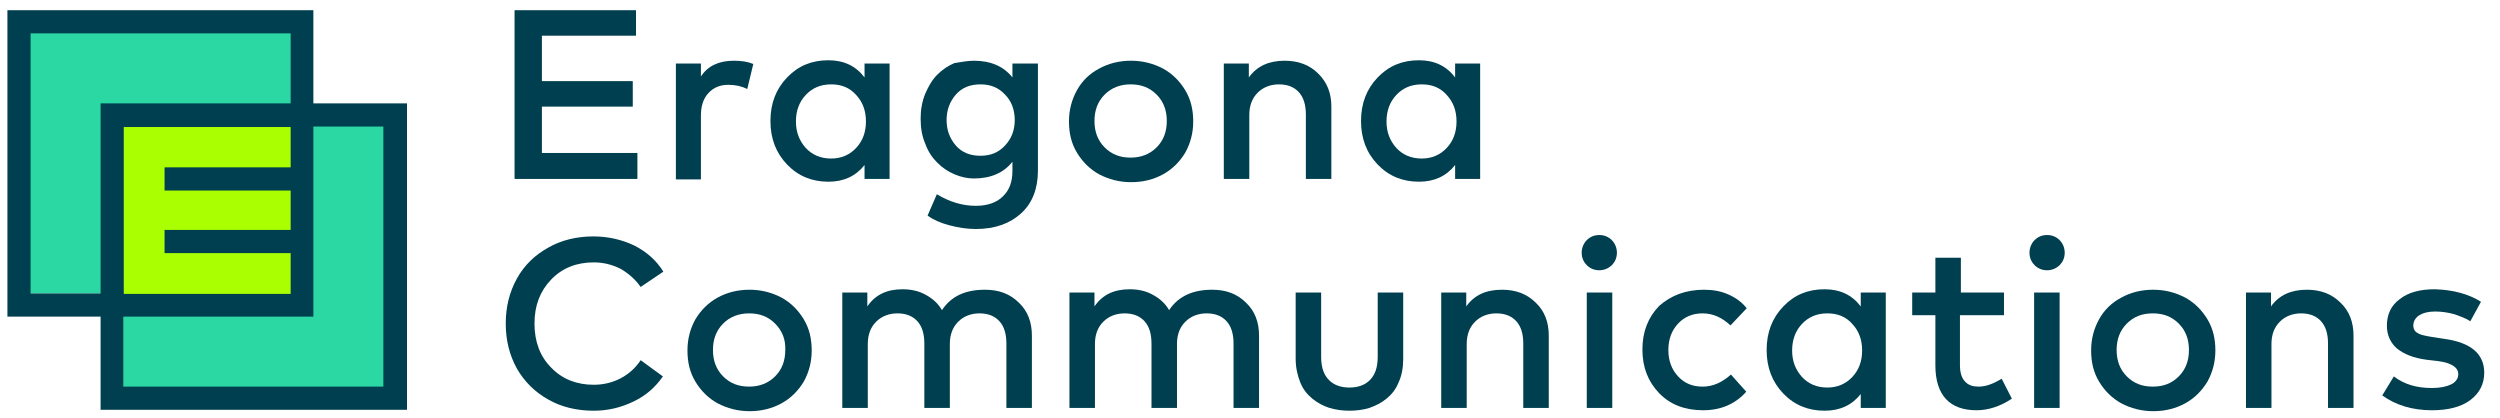
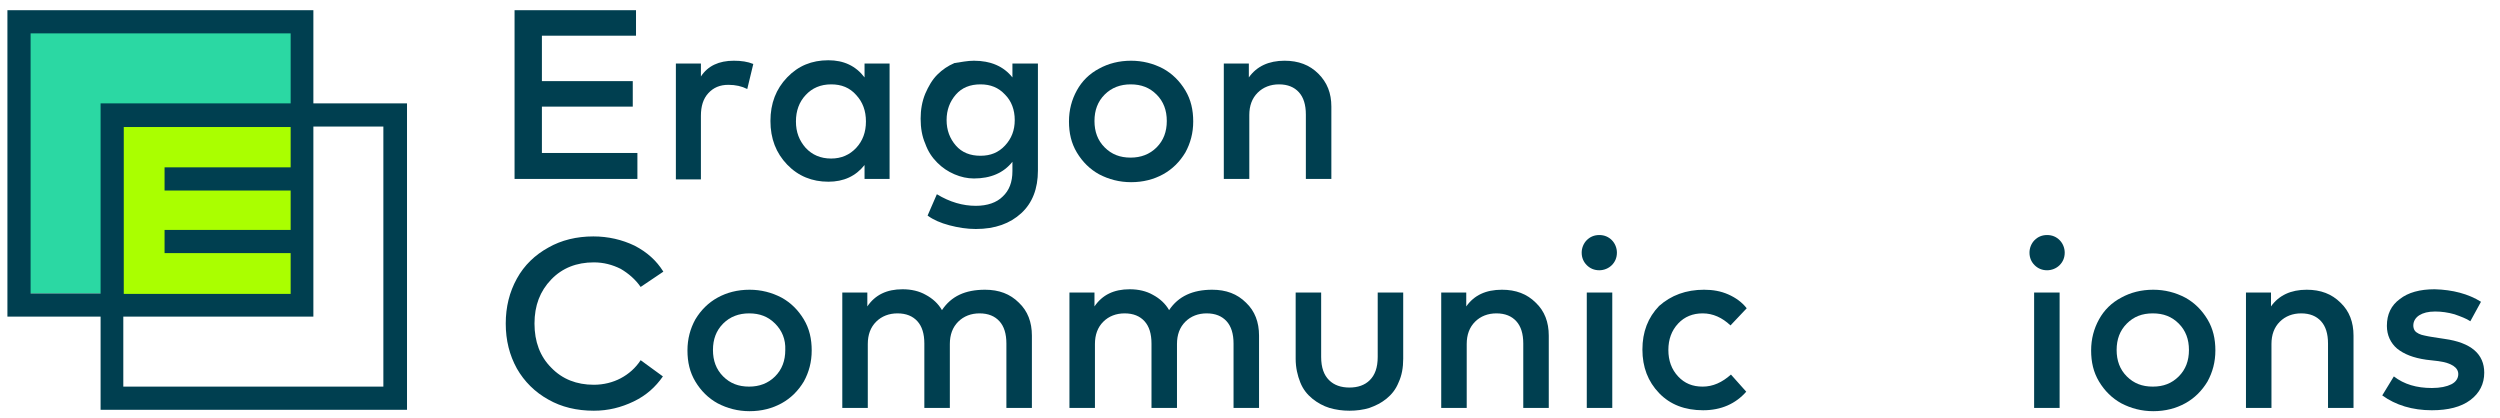
<svg xmlns="http://www.w3.org/2000/svg" width="335" height="56" viewBox="0 0 335 56" fill="none">
  <g clip-path="url(#clip0_1_60)">
    <path d="M41.184 15.095H15.467V40.811H41.184V15.095Z" fill="#AAFF00" />
    <path d="M41.184 3.603H2.547V39.32H15.467V15.281H41.184V3.603Z" fill="#2BD8A3" />
-     <path d="M14.66 52.241H53.297V16.523H40.314V40.625H14.66V52.241Z" fill="#2BD8A3" />
    <path d="M41.992 13.852V1.367H0.994V42.426H13.479V54.912H54.539V13.852H41.992ZM4.1 39.32V4.472H38.948V13.852H13.479V39.32H4.1ZM38.886 22.424H22.052V25.53H38.948V30.81H22.052V33.916H38.948V39.383H16.585V17.02H38.948V22.424H38.886ZM51.371 51.806H16.523V42.426H41.992V16.958H51.371V51.806Z" fill="#003F50" />
    <path d="M85.412 20.561V23.977H68.951V1.367H85.225V4.783H72.615V10.871H84.79V14.287H72.615V20.499H85.412V20.561Z" fill="#003F50" />
    <path d="M98.332 8.137C99.326 8.137 100.196 8.262 100.941 8.572L100.133 11.927C99.388 11.554 98.581 11.367 97.587 11.367C96.469 11.367 95.599 11.74 94.916 12.486C94.232 13.231 93.922 14.225 93.922 15.529V24.04H90.567V8.51H93.922V10.249C94.853 8.821 96.344 8.137 98.332 8.137Z" fill="#003F50" />
    <path d="M119.204 8.51V23.977H115.849V22.114C114.669 23.605 113.054 24.35 111.004 24.35C108.83 24.35 106.966 23.605 105.476 22.052C103.985 20.499 103.239 18.573 103.239 16.213C103.239 13.852 103.985 11.927 105.476 10.374C106.966 8.821 108.768 8.075 111.004 8.075C113.054 8.075 114.669 8.821 115.849 10.374V8.51H119.204ZM111.377 11.305C109.948 11.305 108.83 11.802 107.96 12.734C107.091 13.666 106.656 14.846 106.656 16.275C106.656 17.703 107.091 18.822 107.96 19.816C108.83 20.747 109.948 21.244 111.377 21.244C112.743 21.244 113.861 20.747 114.731 19.816C115.601 18.884 116.036 17.703 116.036 16.275C116.036 14.846 115.601 13.666 114.731 12.734C113.861 11.74 112.743 11.305 111.377 11.305Z" fill="#003F50" />
    <path d="M130.509 8.137C132.745 8.137 134.485 8.883 135.665 10.374V8.51H139.081V22.859C139.081 25.282 138.336 27.207 136.845 28.574C135.354 29.941 133.366 30.686 130.757 30.686C129.577 30.686 128.397 30.5 127.217 30.189C126.037 29.878 125.043 29.444 124.297 28.885L125.54 26.027C127.279 27.083 129.018 27.58 130.757 27.58C132.31 27.58 133.553 27.145 134.36 26.338C135.23 25.53 135.665 24.412 135.665 22.921V21.679C134.485 23.17 132.745 23.915 130.509 23.915C129.639 23.915 128.77 23.729 127.9 23.356C127.03 22.983 126.285 22.486 125.602 21.803C124.918 21.12 124.359 20.312 123.987 19.256C123.552 18.263 123.365 17.144 123.365 15.902C123.365 14.722 123.552 13.604 123.987 12.548C124.421 11.554 124.918 10.684 125.602 10.001C126.285 9.318 127.03 8.821 127.9 8.448C128.77 8.324 129.639 8.137 130.509 8.137ZM131.379 11.305C130.012 11.305 128.894 11.74 128.086 12.672C127.279 13.604 126.844 14.722 126.844 16.088C126.844 17.455 127.279 18.573 128.086 19.505C128.894 20.437 130.012 20.872 131.379 20.872C132.745 20.872 133.801 20.437 134.671 19.505C135.541 18.573 135.975 17.455 135.975 16.088C135.975 14.722 135.541 13.542 134.671 12.672C133.801 11.74 132.745 11.305 131.379 11.305Z" fill="#003F50" />
    <path d="M147.281 9.193C148.523 8.51 149.952 8.137 151.567 8.137C153.12 8.137 154.548 8.51 155.853 9.193C157.095 9.877 158.089 10.871 158.835 12.113C159.58 13.355 159.891 14.722 159.891 16.275C159.891 17.828 159.518 19.194 158.835 20.437C158.089 21.679 157.095 22.673 155.853 23.356C154.611 24.04 153.182 24.412 151.567 24.412C150.014 24.412 148.585 24.04 147.281 23.356C146.038 22.673 145.045 21.679 144.299 20.437C143.554 19.194 143.243 17.828 143.243 16.275C143.243 14.722 143.616 13.355 144.299 12.113C144.982 10.871 145.976 9.877 147.281 9.193ZM154.983 12.672C154.052 11.74 152.933 11.305 151.505 11.305C150.138 11.305 148.958 11.74 148.026 12.672C147.094 13.604 146.66 14.784 146.66 16.213C146.66 17.641 147.094 18.822 148.026 19.753C148.958 20.685 150.076 21.12 151.505 21.12C152.871 21.12 154.052 20.685 154.983 19.753C155.915 18.822 156.35 17.641 156.35 16.213C156.35 14.784 155.915 13.604 154.983 12.672Z" fill="#003F50" />
    <path d="M172.128 8.137C173.991 8.137 175.482 8.696 176.662 9.877C177.843 11.057 178.402 12.486 178.402 14.287V23.977H174.985V15.343C174.985 14.039 174.675 13.045 174.053 12.361C173.432 11.678 172.563 11.305 171.382 11.305C170.264 11.305 169.27 11.678 168.525 12.424C167.78 13.169 167.407 14.163 167.407 15.405V23.977H163.99V8.51H167.345V10.374C168.401 8.883 170.016 8.137 172.128 8.137Z" fill="#003F50" />
-     <path d="M198.341 8.51V23.977H194.987V22.114C193.807 23.605 192.192 24.35 190.142 24.35C187.968 24.35 186.104 23.605 184.613 22.052C183.123 20.499 182.377 18.573 182.377 16.213C182.377 13.852 183.123 11.927 184.613 10.374C186.104 8.821 187.906 8.075 190.142 8.075C192.192 8.075 193.807 8.821 194.987 10.374V8.51H198.341ZM190.515 11.305C189.086 11.305 187.968 11.802 187.098 12.734C186.228 13.666 185.794 14.846 185.794 16.275C185.794 17.703 186.228 18.822 187.098 19.816C187.968 20.747 189.086 21.244 190.515 21.244C191.881 21.244 192.999 20.747 193.869 19.816C194.739 18.884 195.173 17.703 195.173 16.275C195.173 14.846 194.739 13.666 193.869 12.734C192.999 11.74 191.881 11.305 190.515 11.305Z" fill="#003F50" />
    <path d="M79.51 31.68C81.498 31.68 83.362 32.115 85.039 32.922C86.716 33.792 87.959 34.91 88.89 36.401L85.847 38.451C85.163 37.457 84.231 36.649 83.175 36.028C82.057 35.469 80.877 35.158 79.573 35.158C77.274 35.158 75.349 35.904 73.858 37.457C72.367 39.01 71.622 40.935 71.622 43.358C71.622 45.781 72.367 47.768 73.858 49.259C75.349 50.812 77.274 51.558 79.573 51.558C80.877 51.558 82.119 51.247 83.175 50.688C84.231 50.129 85.163 49.321 85.847 48.265L88.828 50.439C87.834 51.868 86.592 52.986 84.915 53.794C83.237 54.601 81.498 55.036 79.573 55.036C77.274 55.036 75.224 54.539 73.485 53.545C71.684 52.551 70.255 51.123 69.261 49.383C68.267 47.582 67.77 45.594 67.77 43.358C67.77 41.122 68.267 39.134 69.261 37.333C70.255 35.531 71.684 34.165 73.485 33.171C75.224 32.177 77.274 31.68 79.51 31.68Z" fill="#003F50" />
    <path d="M96.158 39.88C97.4 39.196 98.829 38.824 100.444 38.824C101.997 38.824 103.426 39.196 104.73 39.88C105.973 40.563 106.966 41.557 107.712 42.799C108.457 44.041 108.768 45.408 108.768 46.961C108.768 48.514 108.395 49.88 107.712 51.123C106.966 52.365 105.973 53.359 104.73 54.042C103.488 54.726 102.059 55.098 100.444 55.098C98.891 55.098 97.463 54.726 96.158 54.042C94.916 53.359 93.922 52.365 93.176 51.123C92.431 49.88 92.12 48.514 92.12 46.961C92.12 45.408 92.493 44.041 93.176 42.799C93.922 41.557 94.916 40.563 96.158 39.88ZM103.861 43.358C102.929 42.426 101.811 41.992 100.382 41.992C99.015 41.992 97.835 42.426 96.903 43.358C95.972 44.29 95.537 45.47 95.537 46.899C95.537 48.328 95.972 49.508 96.903 50.44C97.835 51.371 98.953 51.806 100.382 51.806C101.749 51.806 102.929 51.371 103.861 50.44C104.792 49.508 105.227 48.328 105.227 46.899C105.289 45.47 104.792 44.29 103.861 43.358Z" fill="#003F50" />
    <path d="M132 38.824C133.863 38.824 135.354 39.383 136.534 40.563C137.715 41.681 138.274 43.172 138.274 44.973V54.663H134.857V46.029C134.857 44.725 134.547 43.731 133.925 43.047C133.304 42.364 132.435 41.992 131.254 41.992C130.136 41.992 129.142 42.364 128.397 43.11C127.652 43.855 127.279 44.849 127.279 46.091V54.663H123.862V46.029C123.862 44.725 123.552 43.731 122.931 43.047C122.309 42.364 121.44 41.992 120.26 41.992C119.141 41.992 118.148 42.364 117.402 43.11C116.657 43.855 116.284 44.849 116.284 46.091V54.663H112.868V39.196H116.222V41.06C117.278 39.507 118.831 38.761 120.943 38.761C122.123 38.761 123.179 39.01 124.049 39.507C124.981 40.004 125.726 40.687 126.223 41.557C127.465 39.693 129.329 38.824 132 38.824Z" fill="#003F50" />
    <path d="M162.437 38.824C164.301 38.824 165.792 39.383 166.972 40.563C168.152 41.681 168.711 43.172 168.711 44.973V54.663H165.295V46.029C165.295 44.725 164.984 43.731 164.363 43.047C163.742 42.364 162.872 41.992 161.692 41.992C160.574 41.992 159.58 42.364 158.835 43.11C158.089 43.855 157.716 44.849 157.716 46.091V54.663H154.3V46.029C154.3 44.725 153.989 43.731 153.368 43.047C152.747 42.364 151.877 41.992 150.697 41.992C149.579 41.992 148.585 42.364 147.84 43.11C147.094 43.855 146.722 44.849 146.722 46.091V54.663H143.305V39.196H146.66V41.06C147.716 39.507 149.268 38.761 151.38 38.761C152.561 38.761 153.617 39.01 154.486 39.507C155.418 40.004 156.164 40.687 156.66 41.557C157.903 39.693 159.828 38.824 162.437 38.824Z" fill="#003F50" />
    <path d="M188.03 39.196V48.079C188.03 49.259 187.844 50.315 187.409 51.247C187.036 52.179 186.477 52.862 185.794 53.421C185.11 53.98 184.365 54.353 183.495 54.663C182.688 54.912 181.756 55.036 180.824 55.036C179.892 55.036 179.023 54.912 178.153 54.663C177.346 54.415 176.538 53.98 175.855 53.421C175.172 52.862 174.612 52.179 174.24 51.247C173.867 50.315 173.619 49.259 173.619 48.079V39.196H177.035V47.831C177.035 49.259 177.408 50.253 178.091 50.936C178.774 51.62 179.706 51.93 180.824 51.93C181.942 51.93 182.874 51.62 183.557 50.936C184.241 50.253 184.613 49.259 184.613 47.831V39.196H188.03Z" fill="#003F50" />
    <path d="M201.261 38.824C203.124 38.824 204.615 39.383 205.795 40.563C206.976 41.681 207.535 43.172 207.535 44.973V54.663H204.118V46.029C204.118 44.725 203.808 43.731 203.187 43.047C202.565 42.364 201.696 41.992 200.515 41.992C199.397 41.992 198.404 42.364 197.658 43.11C196.913 43.855 196.54 44.849 196.54 46.091V54.663H193.124V39.196H196.478V41.06C197.534 39.569 199.087 38.824 201.261 38.824Z" fill="#003F50" />
    <path d="M212.628 32.177C213.063 31.742 213.622 31.494 214.306 31.494C214.989 31.494 215.548 31.742 215.983 32.177C216.418 32.612 216.666 33.233 216.666 33.854C216.666 34.537 216.418 35.096 215.983 35.531C215.548 35.966 214.927 36.215 214.306 36.215C213.622 36.215 213.063 35.966 212.628 35.531C212.194 35.096 211.945 34.537 211.945 33.854C211.945 33.233 212.194 32.612 212.628 32.177ZM216.045 39.196V54.663H212.628V39.196H216.045Z" fill="#003F50" />
    <path d="M228.344 38.824C229.524 38.824 230.58 39.01 231.574 39.445C232.568 39.88 233.438 40.501 234.059 41.308L231.885 43.606C230.767 42.55 229.524 41.992 228.158 41.992C226.853 41.992 225.735 42.426 224.866 43.358C223.996 44.29 223.561 45.47 223.561 46.899C223.561 48.328 223.996 49.508 224.866 50.44C225.735 51.371 226.791 51.806 228.158 51.806C229.524 51.806 230.767 51.247 231.947 50.191L233.997 52.489C232.568 54.104 230.643 54.974 228.22 54.974C225.797 54.974 223.81 54.229 222.319 52.676C220.828 51.123 220.083 49.197 220.083 46.837C220.083 44.476 220.828 42.55 222.319 40.998C223.934 39.569 225.922 38.824 228.344 38.824Z" fill="#003F50" />
-     <path d="M252.694 39.196V54.663H249.34V52.8C248.16 54.291 246.545 55.036 244.495 55.036C242.321 55.036 240.457 54.291 238.966 52.738C237.475 51.185 236.73 49.259 236.73 46.899C236.73 44.538 237.475 42.613 238.966 41.06C240.457 39.507 242.259 38.761 244.495 38.761C246.545 38.761 248.16 39.507 249.34 41.06V39.196H252.694ZM244.867 41.992C243.439 41.992 242.321 42.488 241.451 43.42C240.581 44.352 240.147 45.532 240.147 46.961C240.147 48.39 240.581 49.508 241.451 50.502C242.321 51.433 243.439 51.93 244.867 51.93C246.234 51.93 247.352 51.433 248.222 50.502C249.091 49.57 249.526 48.39 249.526 46.961C249.526 45.532 249.091 44.352 248.222 43.42C247.352 42.426 246.234 41.992 244.867 41.992Z" fill="#003F50" />
-     <path d="M268.534 39.196V42.24H262.633V48.949C262.633 49.943 262.881 50.688 263.316 51.123C263.751 51.62 264.372 51.806 265.118 51.806C266.112 51.806 267.105 51.433 268.224 50.75L269.59 53.421C268.099 54.415 266.484 54.974 264.869 54.974C263.068 54.974 261.701 54.477 260.769 53.483C259.838 52.489 259.341 50.998 259.341 48.949V42.24H256.235V39.196H259.341V34.537H262.757V39.196H268.534Z" fill="#003F50" />
    <path d="M272.634 32.177C273.069 31.742 273.628 31.494 274.311 31.494C274.994 31.494 275.554 31.742 275.988 32.177C276.423 32.612 276.672 33.233 276.672 33.854C276.672 34.537 276.423 35.096 275.988 35.531C275.554 35.966 274.932 36.215 274.311 36.215C273.628 36.215 273.069 35.966 272.634 35.531C272.199 35.096 271.951 34.537 271.951 33.854C271.951 33.233 272.199 32.612 272.634 32.177ZM275.988 39.196V54.663H272.572V39.196H275.988Z" fill="#003F50" />
    <path d="M284.25 39.88C285.492 39.196 286.921 38.824 288.536 38.824C290.089 38.824 291.518 39.196 292.822 39.88C294.065 40.563 295.058 41.557 295.804 42.799C296.549 44.041 296.86 45.408 296.86 46.961C296.86 48.514 296.487 49.88 295.804 51.123C295.058 52.365 294.065 53.359 292.822 54.042C291.58 54.726 290.151 55.098 288.536 55.098C286.983 55.098 285.554 54.726 284.25 54.042C283.008 53.359 282.014 52.365 281.268 51.123C280.523 49.88 280.212 48.514 280.212 46.961C280.212 45.408 280.585 44.041 281.268 42.799C281.952 41.557 282.946 40.563 284.25 39.88ZM291.953 43.358C291.021 42.426 289.903 41.992 288.474 41.992C287.045 41.992 285.927 42.426 284.995 43.358C284.064 44.29 283.629 45.47 283.629 46.899C283.629 48.328 284.064 49.508 284.995 50.44C285.927 51.371 287.045 51.806 288.474 51.806C289.903 51.806 291.021 51.371 291.953 50.44C292.884 49.508 293.319 48.328 293.319 46.899C293.319 45.47 292.884 44.29 291.953 43.358Z" fill="#003F50" />
    <path d="M309.097 38.824C310.961 38.824 312.451 39.383 313.632 40.563C314.812 41.681 315.371 43.172 315.371 44.973V54.663H311.954V46.029C311.954 44.725 311.644 43.731 311.023 43.047C310.401 42.364 309.532 41.992 308.352 41.992C307.233 41.992 306.24 42.364 305.494 43.11C304.749 43.855 304.376 44.849 304.376 46.091V54.663H300.96V39.196H304.314V41.06C305.37 39.569 306.985 38.824 309.097 38.824Z" fill="#003F50" />
    <path d="M332.453 40.438L331.025 43.047C330.465 42.675 329.782 42.426 328.912 42.116C328.043 41.867 327.173 41.743 326.304 41.743C325.372 41.743 324.689 41.929 324.192 42.24C323.695 42.55 323.384 43.047 323.384 43.606C323.384 43.855 323.446 44.103 323.57 44.29C323.695 44.476 323.881 44.6 324.129 44.725C324.378 44.849 324.626 44.911 324.937 44.973C325.185 45.035 325.558 45.097 325.931 45.16L327.546 45.408C331.149 45.905 332.888 47.458 332.888 49.943C332.888 51.433 332.267 52.676 331.025 53.607C329.782 54.539 328.043 54.974 325.869 54.974C323.26 54.974 321.024 54.291 319.222 52.986L320.775 50.439C322.142 51.495 323.819 51.992 325.869 51.992C326.987 51.992 327.856 51.806 328.478 51.495C329.099 51.185 329.409 50.688 329.409 50.129C329.409 49.259 328.54 48.638 326.738 48.39L325.123 48.203C323.384 47.955 322.142 47.458 321.21 46.712C320.34 45.967 319.843 44.911 319.843 43.669C319.843 42.116 320.402 40.935 321.583 40.066C322.701 39.196 324.254 38.761 326.241 38.761C328.664 38.824 330.776 39.383 332.453 40.438Z" fill="#003F50" />
  </g>
  <defs>
    <clipPath id="clip0_1_60">
      <rect width="335" height="55.347" fill="white" />
    </clipPath>
  </defs>
</svg>